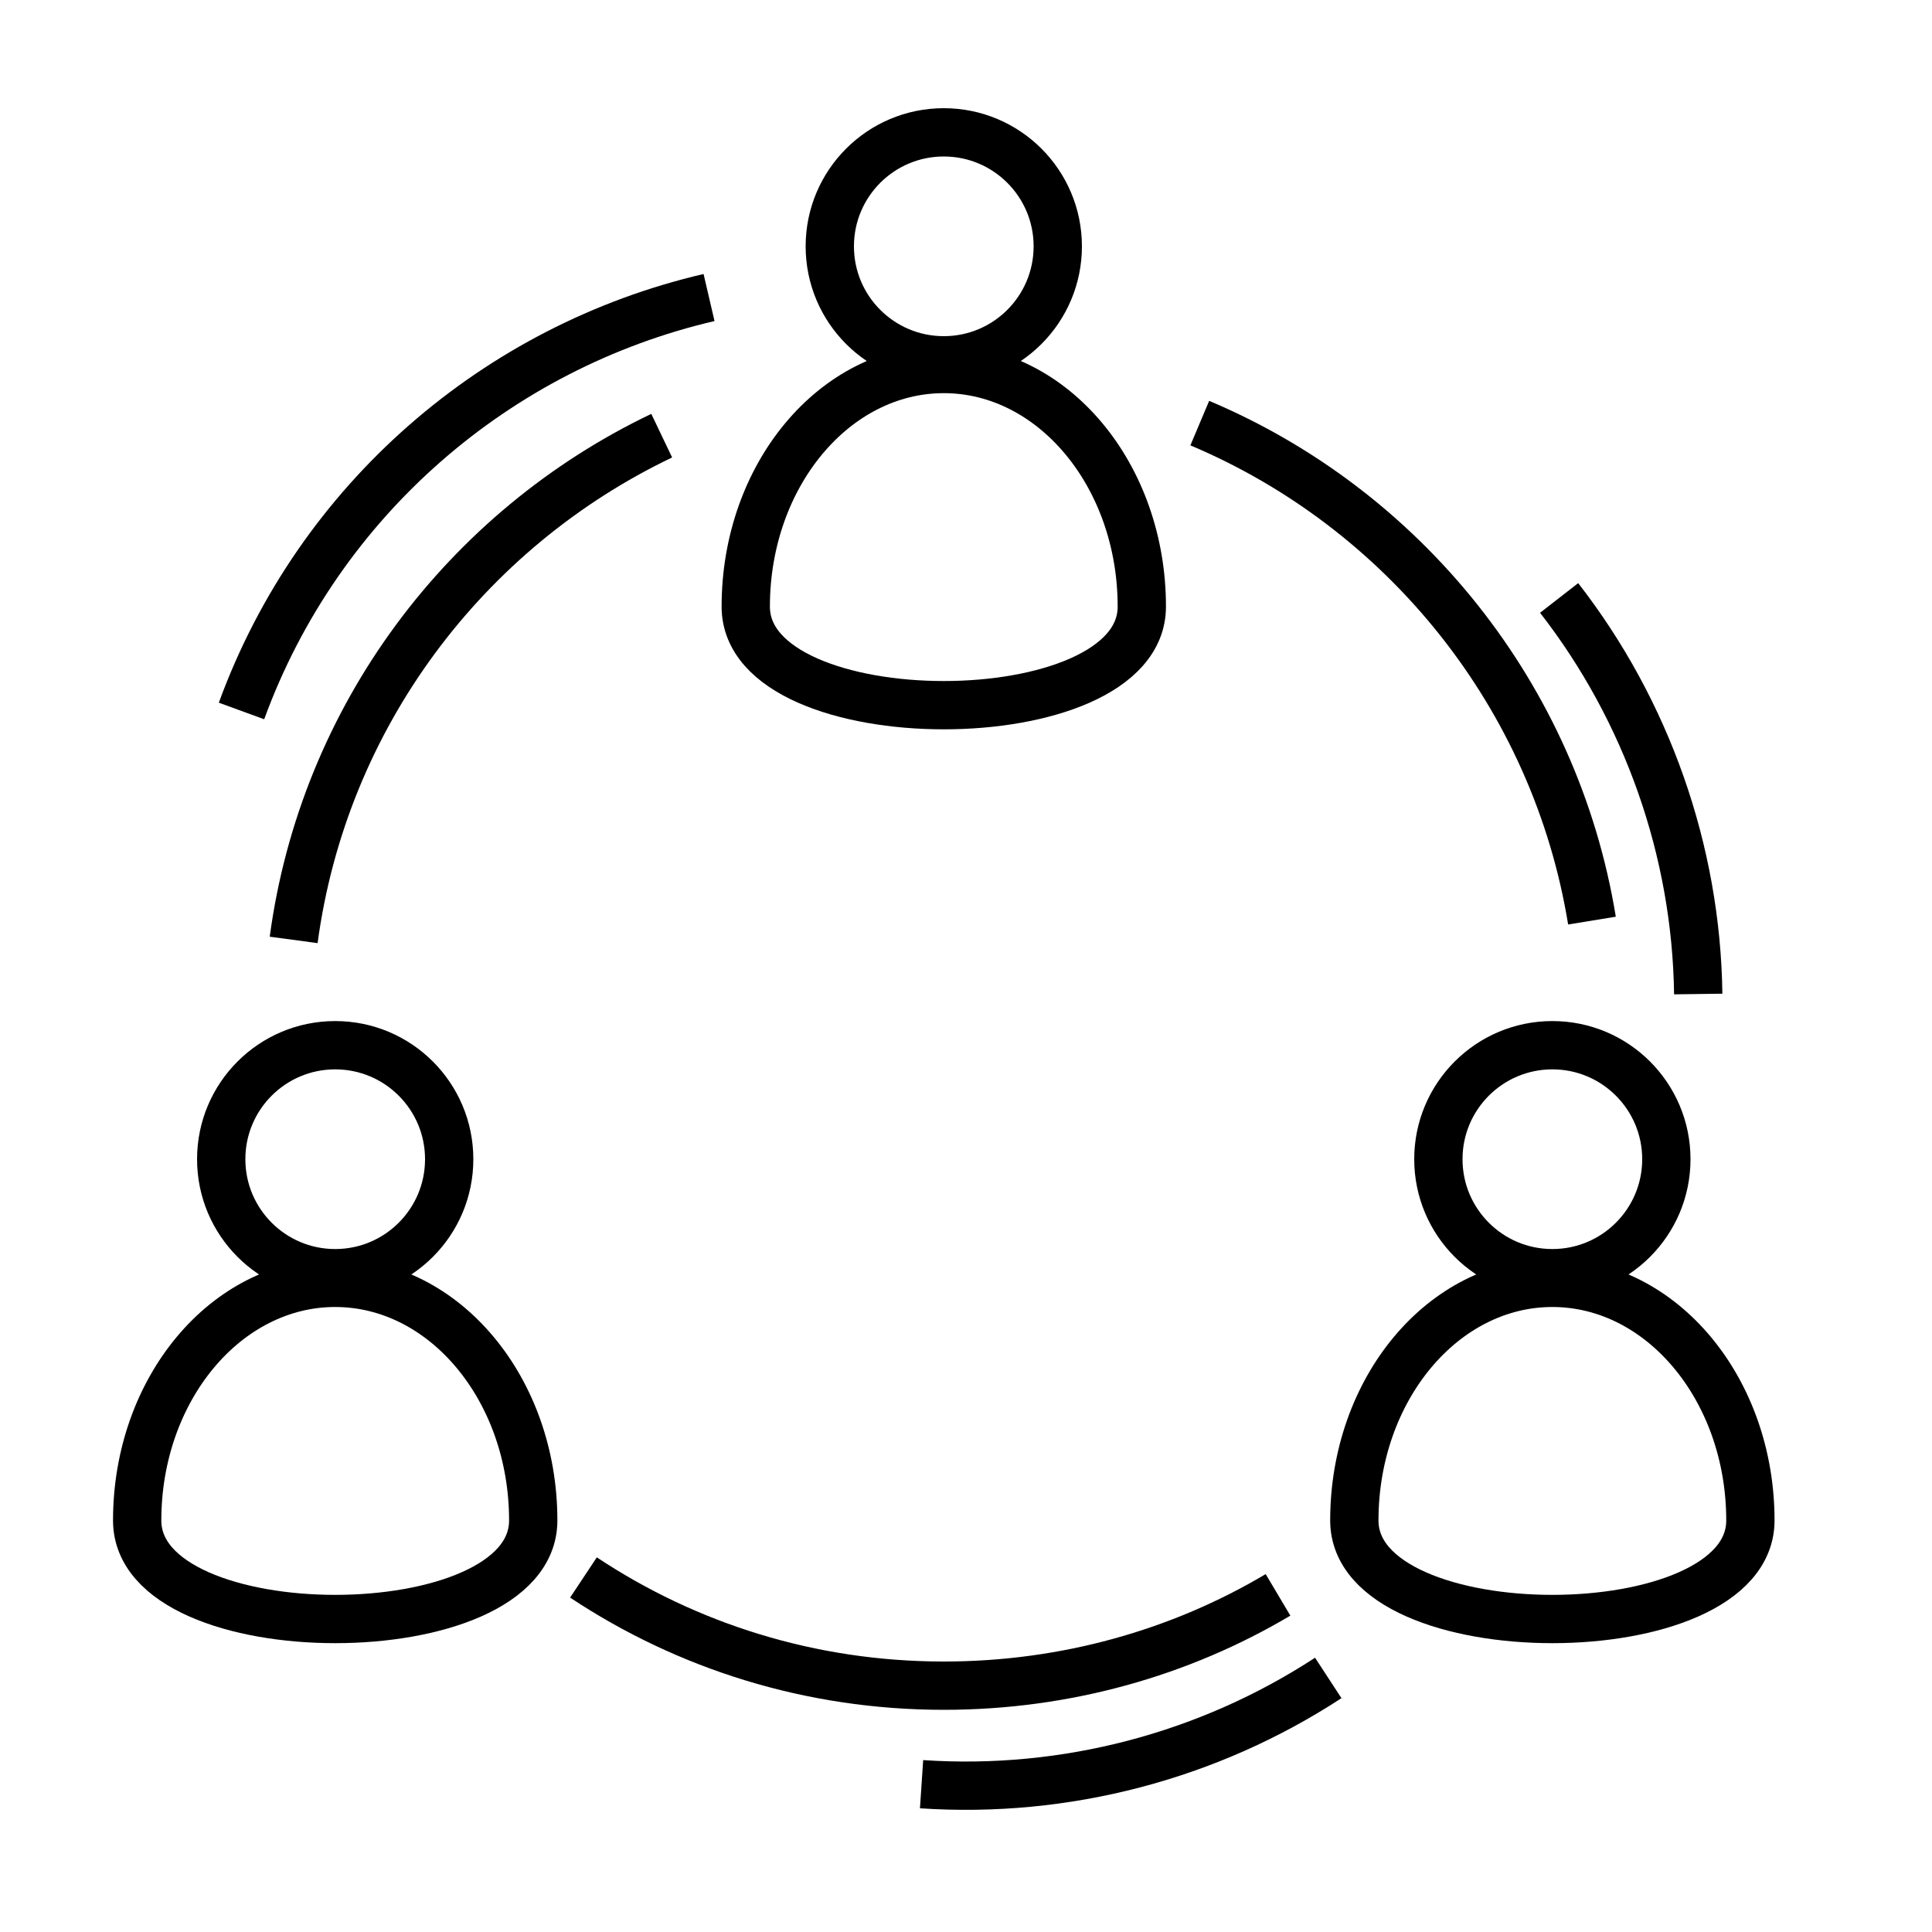
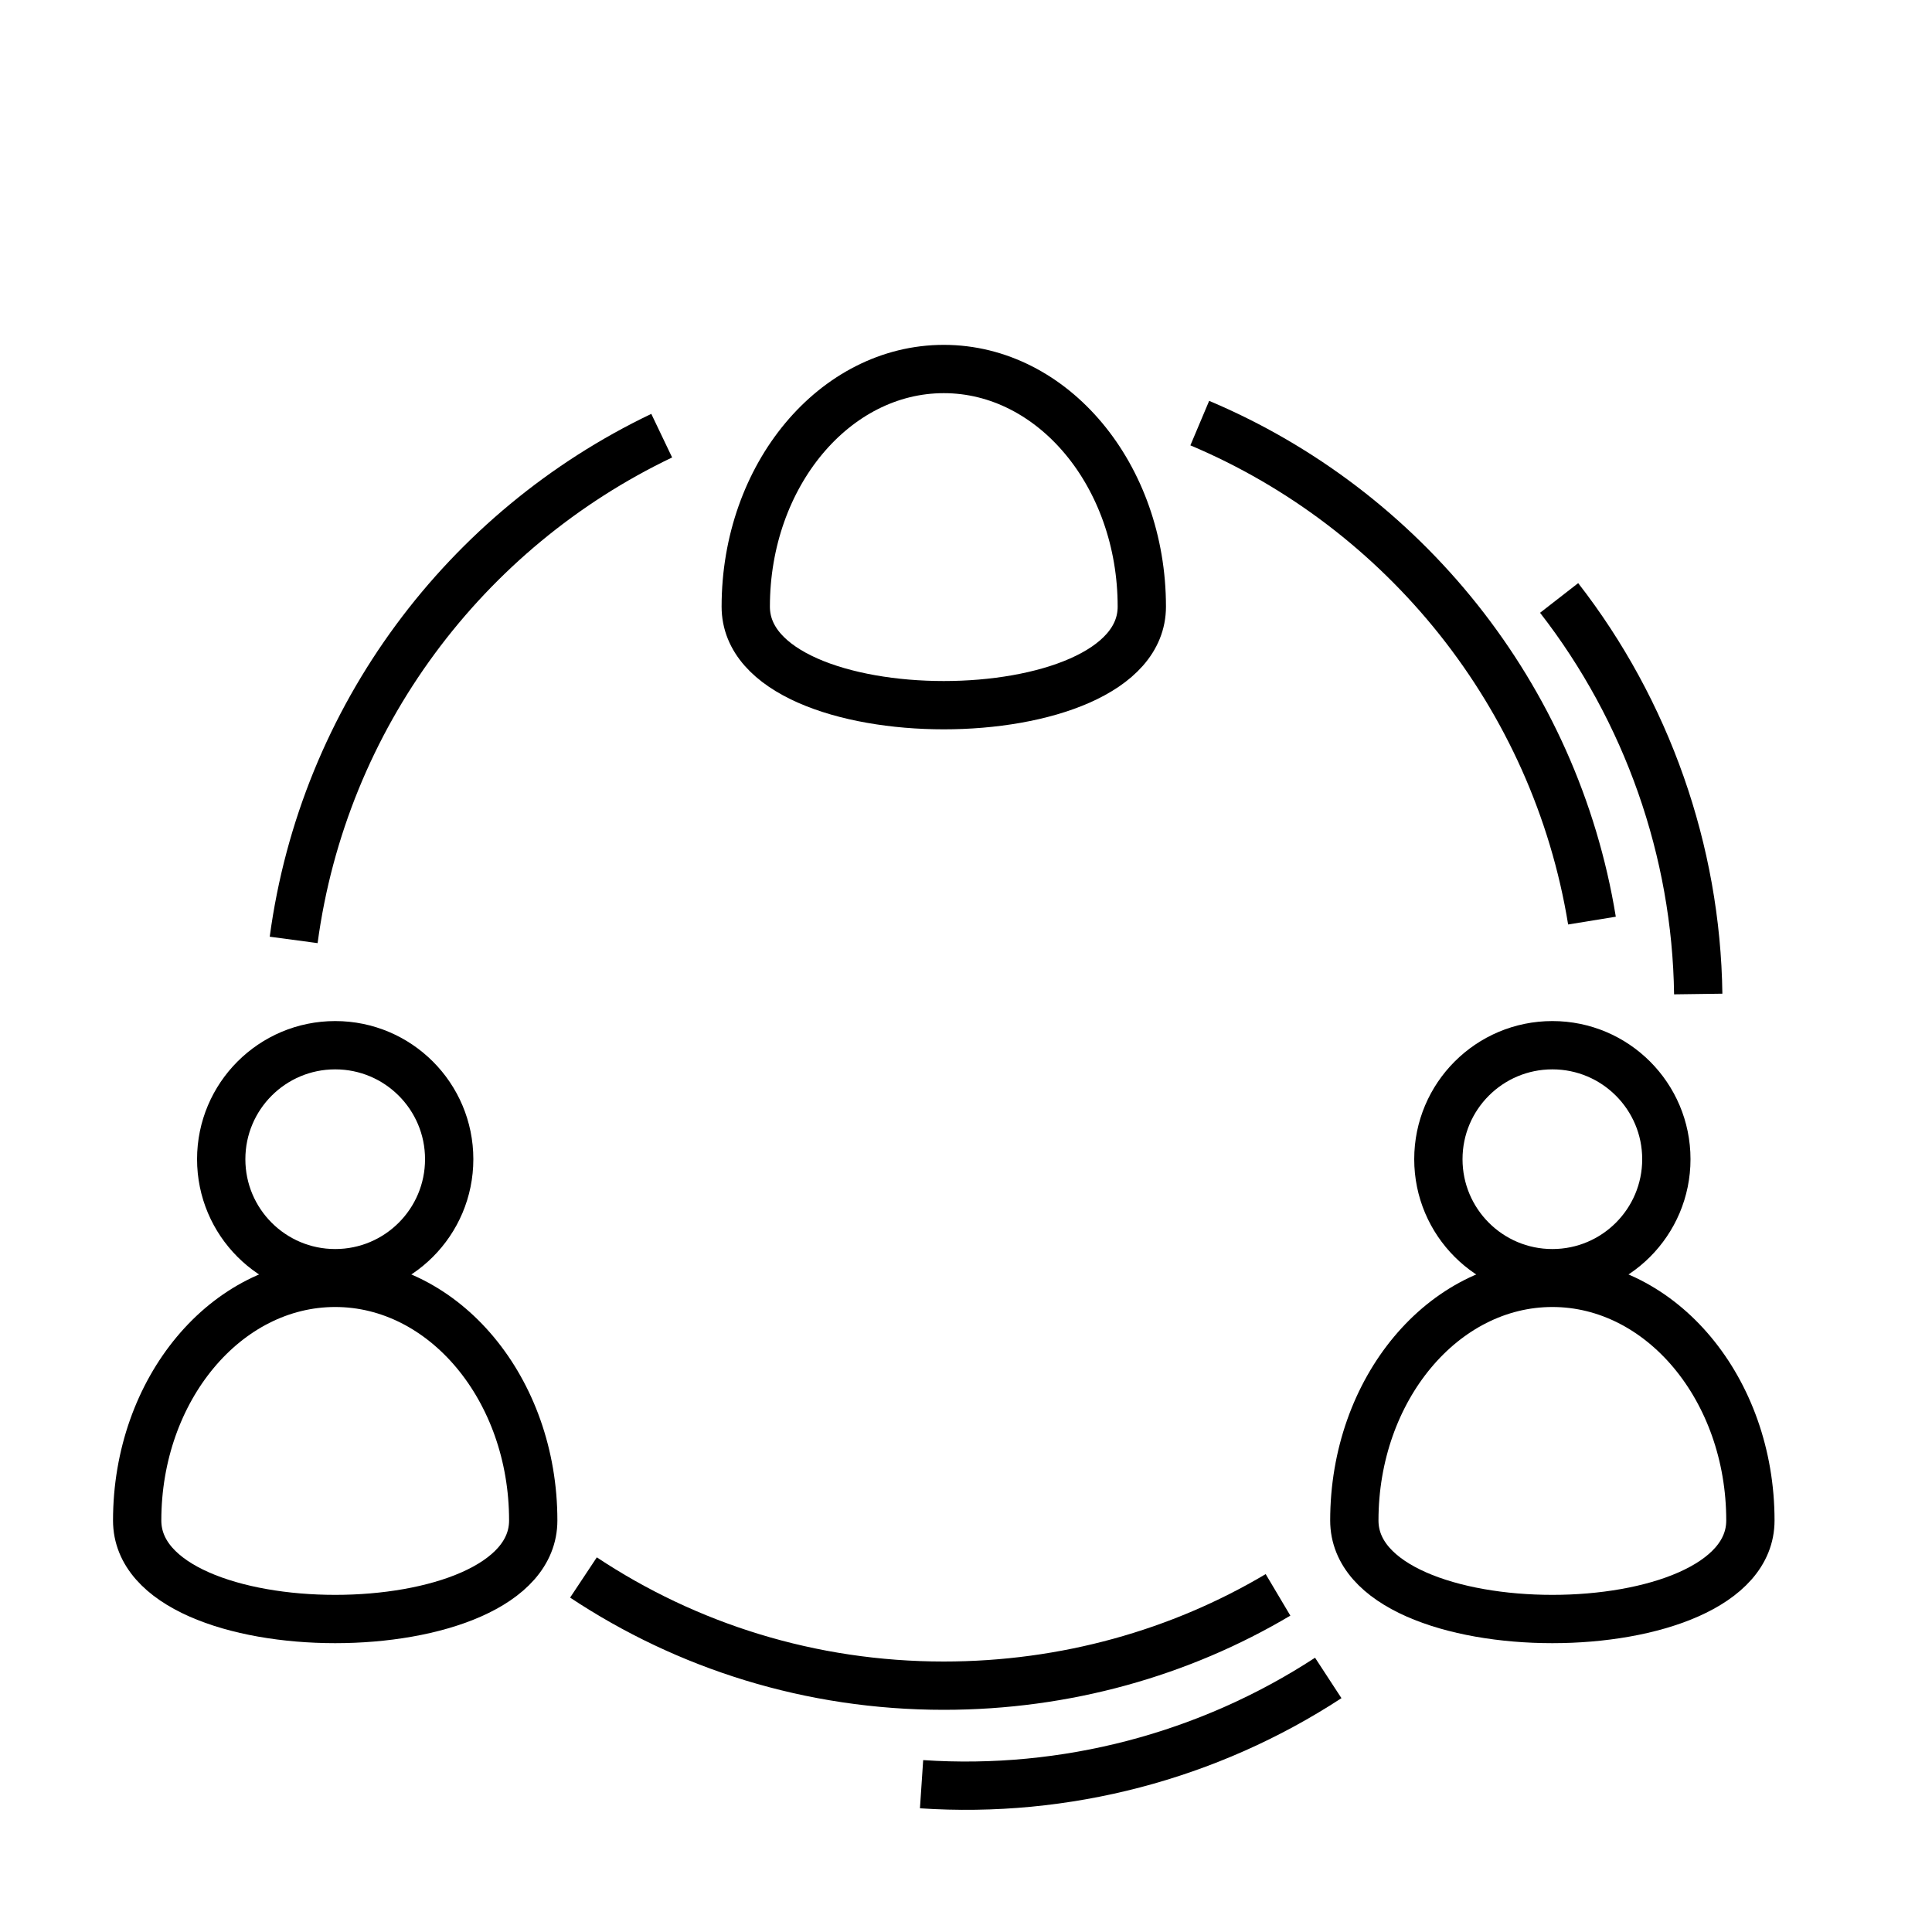
<svg xmlns="http://www.w3.org/2000/svg" version="1.1" x="0px" y="0px" viewBox="0 0 200 200" style="enable-background:new 0 0 200 200;" xml:space="preserve">
  <style type="text/css">
	.st0{fill:none;stroke:#000000;stroke-width:4.95;stroke-miterlimit:10;}
	.st1{fill:none;stroke:#000000;stroke-width:5;stroke-miterlimit:10;}
</style>
  <g>
    <path d="M-219.3,172.8l-15.7-19.6l46.9-36.6l4.4,5.1l9.3-7.2c-5.4-9.1-8.3-19.5-8.3-30.1c0-32.7,26.6-59.3,59.3-59.3   C-90.6,25-64,51.7-64,84.4c0,32.7-26.6,59.3-59.3,59.3c-17,0-33.1-7.3-44.4-20l-8.9,7l4.3,5.5L-219.3,172.8L-219.3,172.8z    M-228.8,154l10.2,12.7l40-31.2l-4.3-5.5l15.7-12.3l1.4,1.7c10.5,12.7,26,20,42.4,20c30.3,0,54.9-24.6,54.9-54.9   c0-30.3-24.6-54.9-54.9-54.9c-30.3,0-54.9,24.6-54.9,54.9c0,10.5,3,20.7,8.6,29.5l1.1,1.7l-15.8,12.3l-4.4-5.1L-228.8,154   L-228.8,154z M-122.8,132.4c-26.2,0-47.6-21.3-47.6-47.6c0-26.2,21.3-47.6,47.6-47.6c26.2,0,47.6,21.3,47.6,47.6   C-75.2,111-96.5,132.4-122.8,132.4L-122.8,132.4z M-122.8,41.6c-23.8,0-43.2,19.4-43.2,43.2c0,23.8,19.4,43.2,43.2,43.2   s43.2-19.4,43.2-43.2C-79.6,61-99,41.6-122.8,41.6L-122.8,41.6z" />
-     <polygon points="-230,136.9 -201.1,114.1 -204,110.4 -232.9,133.2 -230,136.9  " />
    <polygon points="-229.8,122.1 -215.4,110.8 -218.3,107.1 -232.7,118.4 -229.8,122.1  " />
  </g>
  <rect x="239.5" y="32.5" class="st0" width="90" height="120" />
  <circle class="st1" cx="286" cy="75" r="22" />
  <rect x="225.5" y="7.5" class="st1" width="186" height="184" />
  <line class="st1" x1="346.5" y1="53.5" x2="389.5" y2="53.5" />
  <line class="st1" x1="346.5" y1="66.5" x2="402.5" y2="66.5" />
  <line class="st1" x1="347" y1="79.5" x2="390" y2="79.5" />
  <line class="st1" x1="348" y1="138.5" x2="391" y2="138.5" />
  <line class="st1" x1="348" y1="125.5" x2="391" y2="125.5" />
  <path class="st1" d="M381.5,174.5" />
-   <path class="st1" d="M239,174.5" />
  <path class="st1" d="M240.7,125.4l22.8-37.9c0,0,5.4,4.1,11,7c6.5,3.3,15,3,20,1s10-6,10-6l25,26v18l-23-17l-2.6,35.5l-45.4-0.5  c0,0,13-27,7-38l-24,29L240.7,125.4z" />
  <path class="st1" d="M292.7,44.4c12.2,0,22,9.8,22,22" />
-   <circle class="st1" cx="97.7" cy="25.5" r="11.8" />
  <path class="st1" d="M118.2,62.8c0,13.6-41,13.6-41,0s9.2-24.6,20.5-24.6S118.2,49.2,118.2,62.8z" />
  <g>
    <circle class="st1" cx="34.7" cy="120" r="11.8" />
    <path class="st1" d="M55.2,157.4c0,13.6-41,13.6-41,0c0-13.6,9.2-24.6,20.5-24.6S55.2,143.8,55.2,157.4z" />
    <circle class="st1" cx="160.7" cy="120" r="11.8" />
    <path class="st1" d="M181.2,157.4c0,13.6-41,13.6-41,0c0-13.6,9.2-24.6,20.5-24.6S181.2,143.8,181.2,157.4z" />
  </g>
  <path class="st1" d="M132.3,165.1c-10.1,6-22,9.4-34.6,9.4c-13.8,0-26.6-4.1-37.3-11.2" />
  <path class="st1" d="M124.2,43.8c21.1,8.9,36.8,28.2,40.6,51.5" />
  <path class="st1" d="M30.4,97.3c3.1-23.1,17.8-42.5,38.1-52.2" />
-   <path class="st1" d="M25,73.6c8-21.9,26.5-37.7,48.4-42.8" />
  <path class="st1" d="M137.5,173.7c-12.4,8.1-27.2,12-42.1,11" />
  <path class="st1" d="M161.4,61.9c9.1,11.7,14.2,26.2,14.4,41" />
</svg>